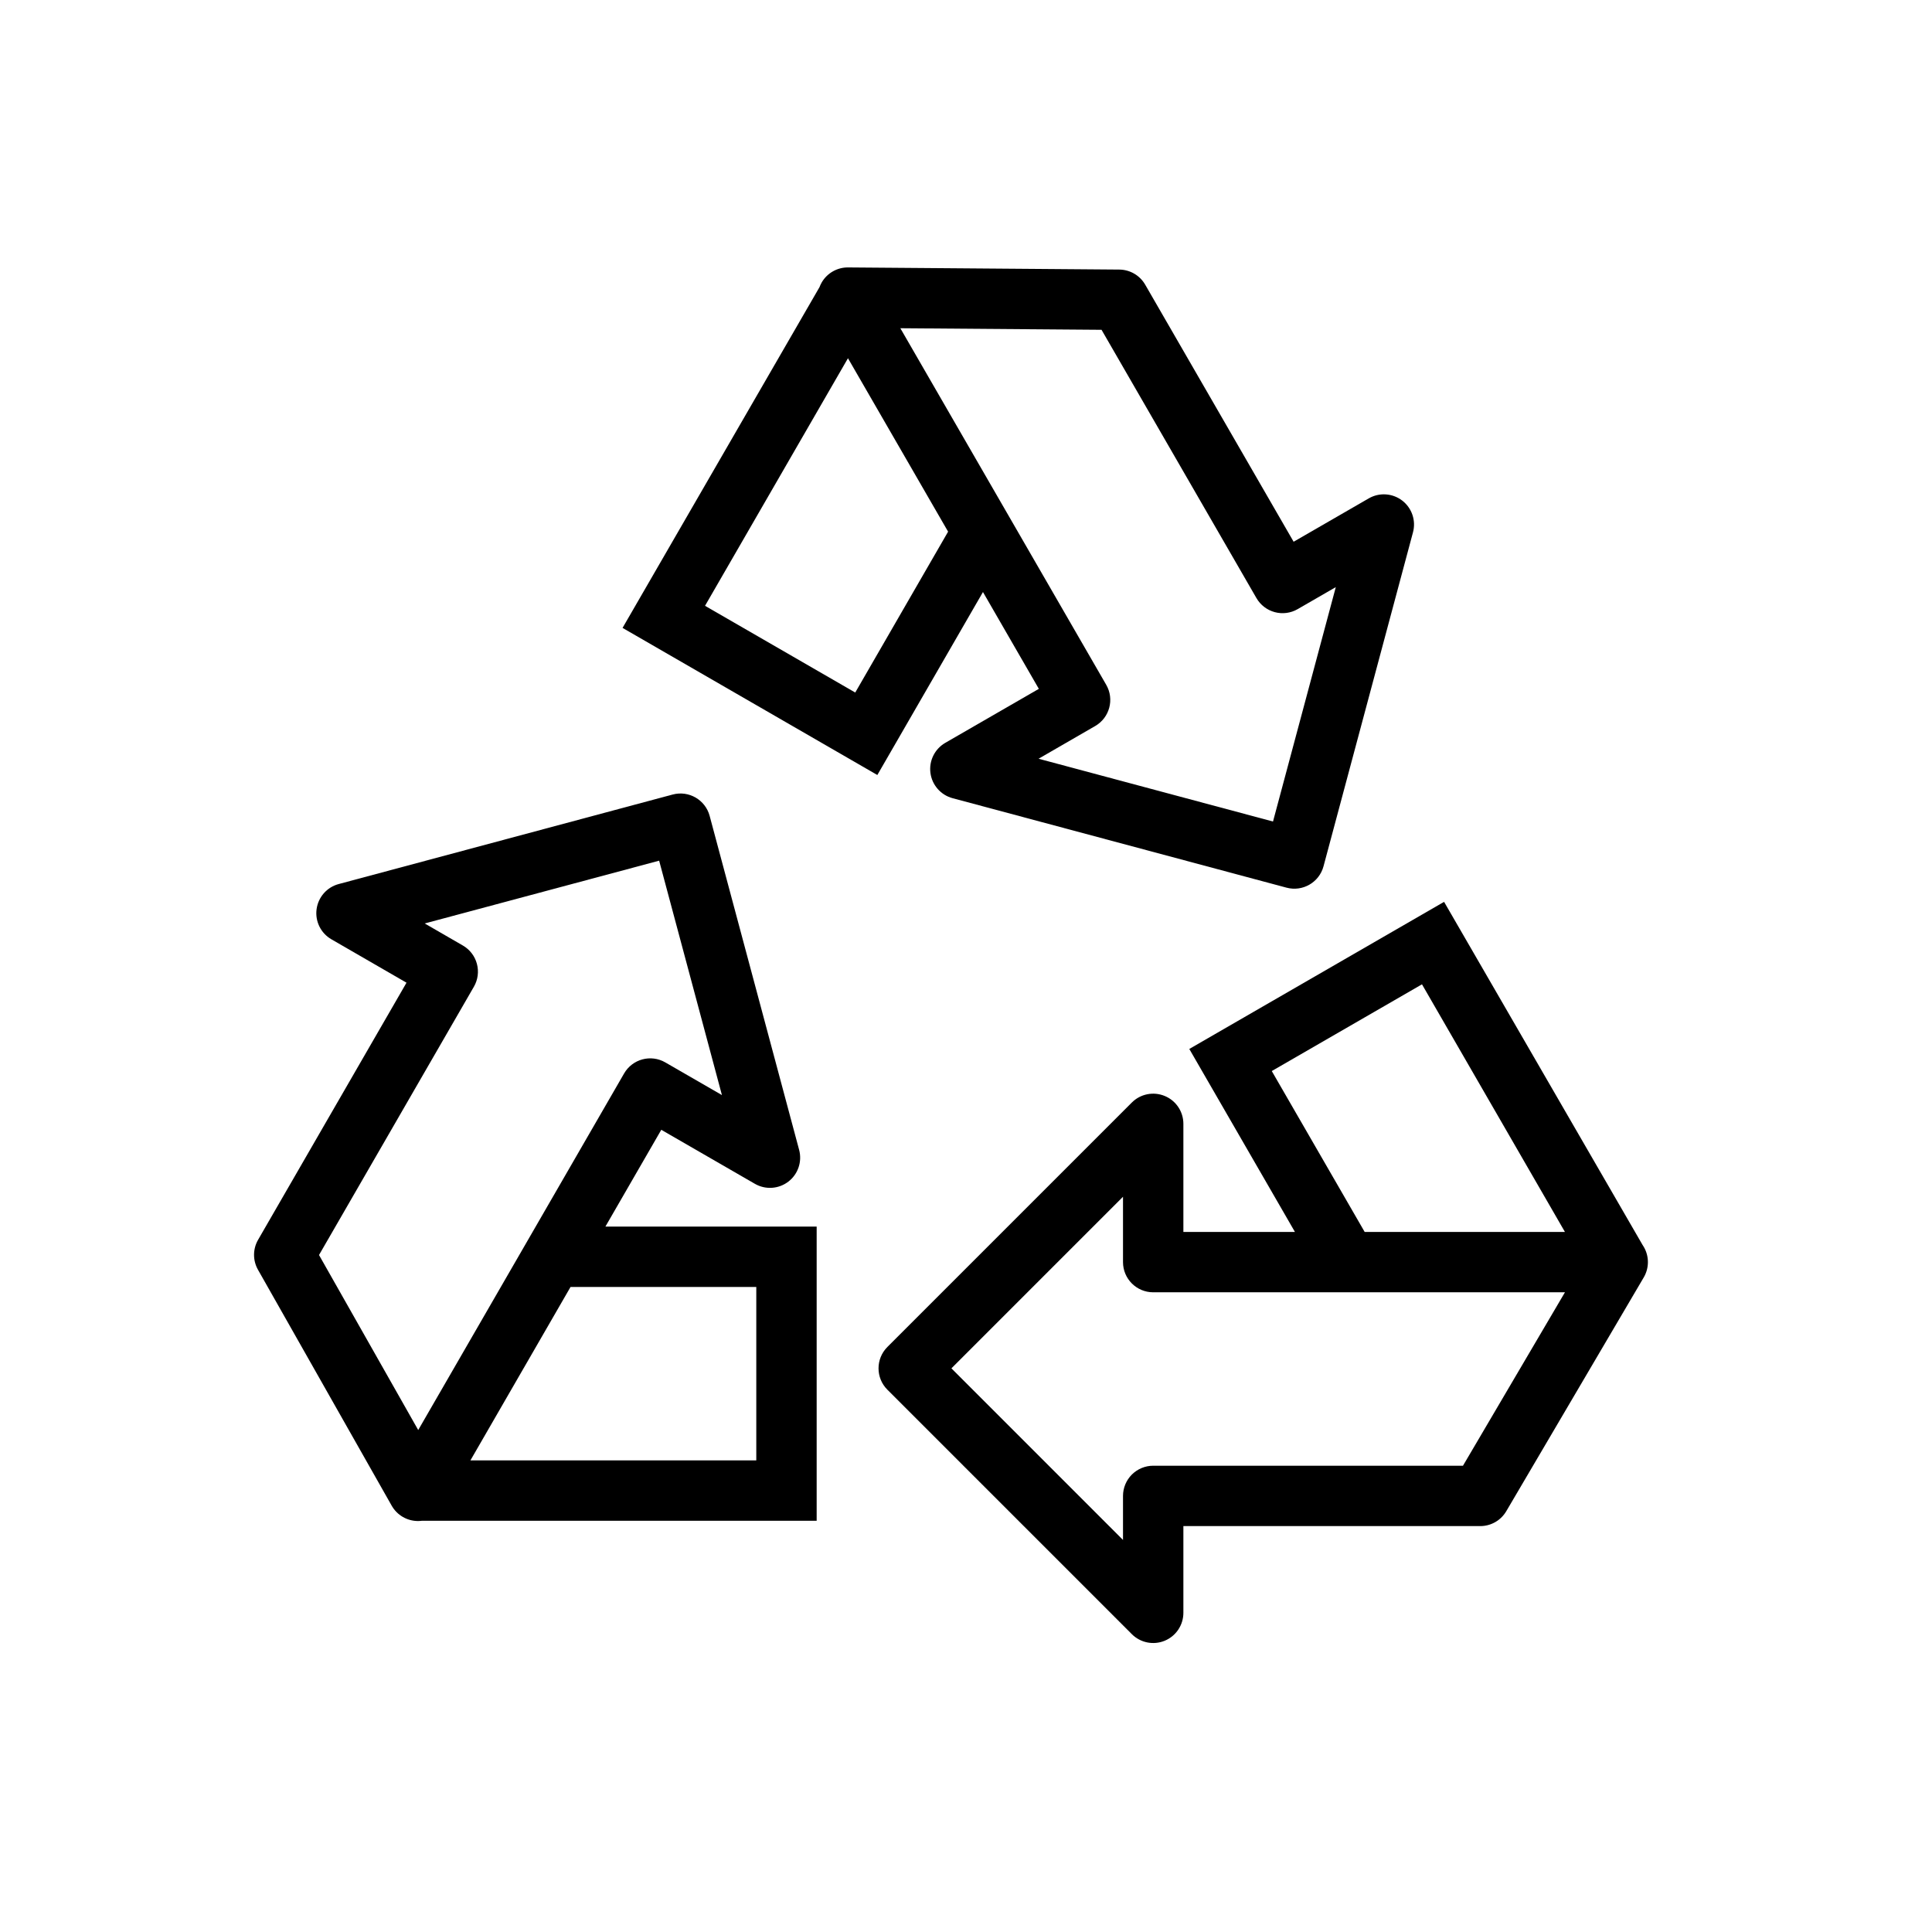
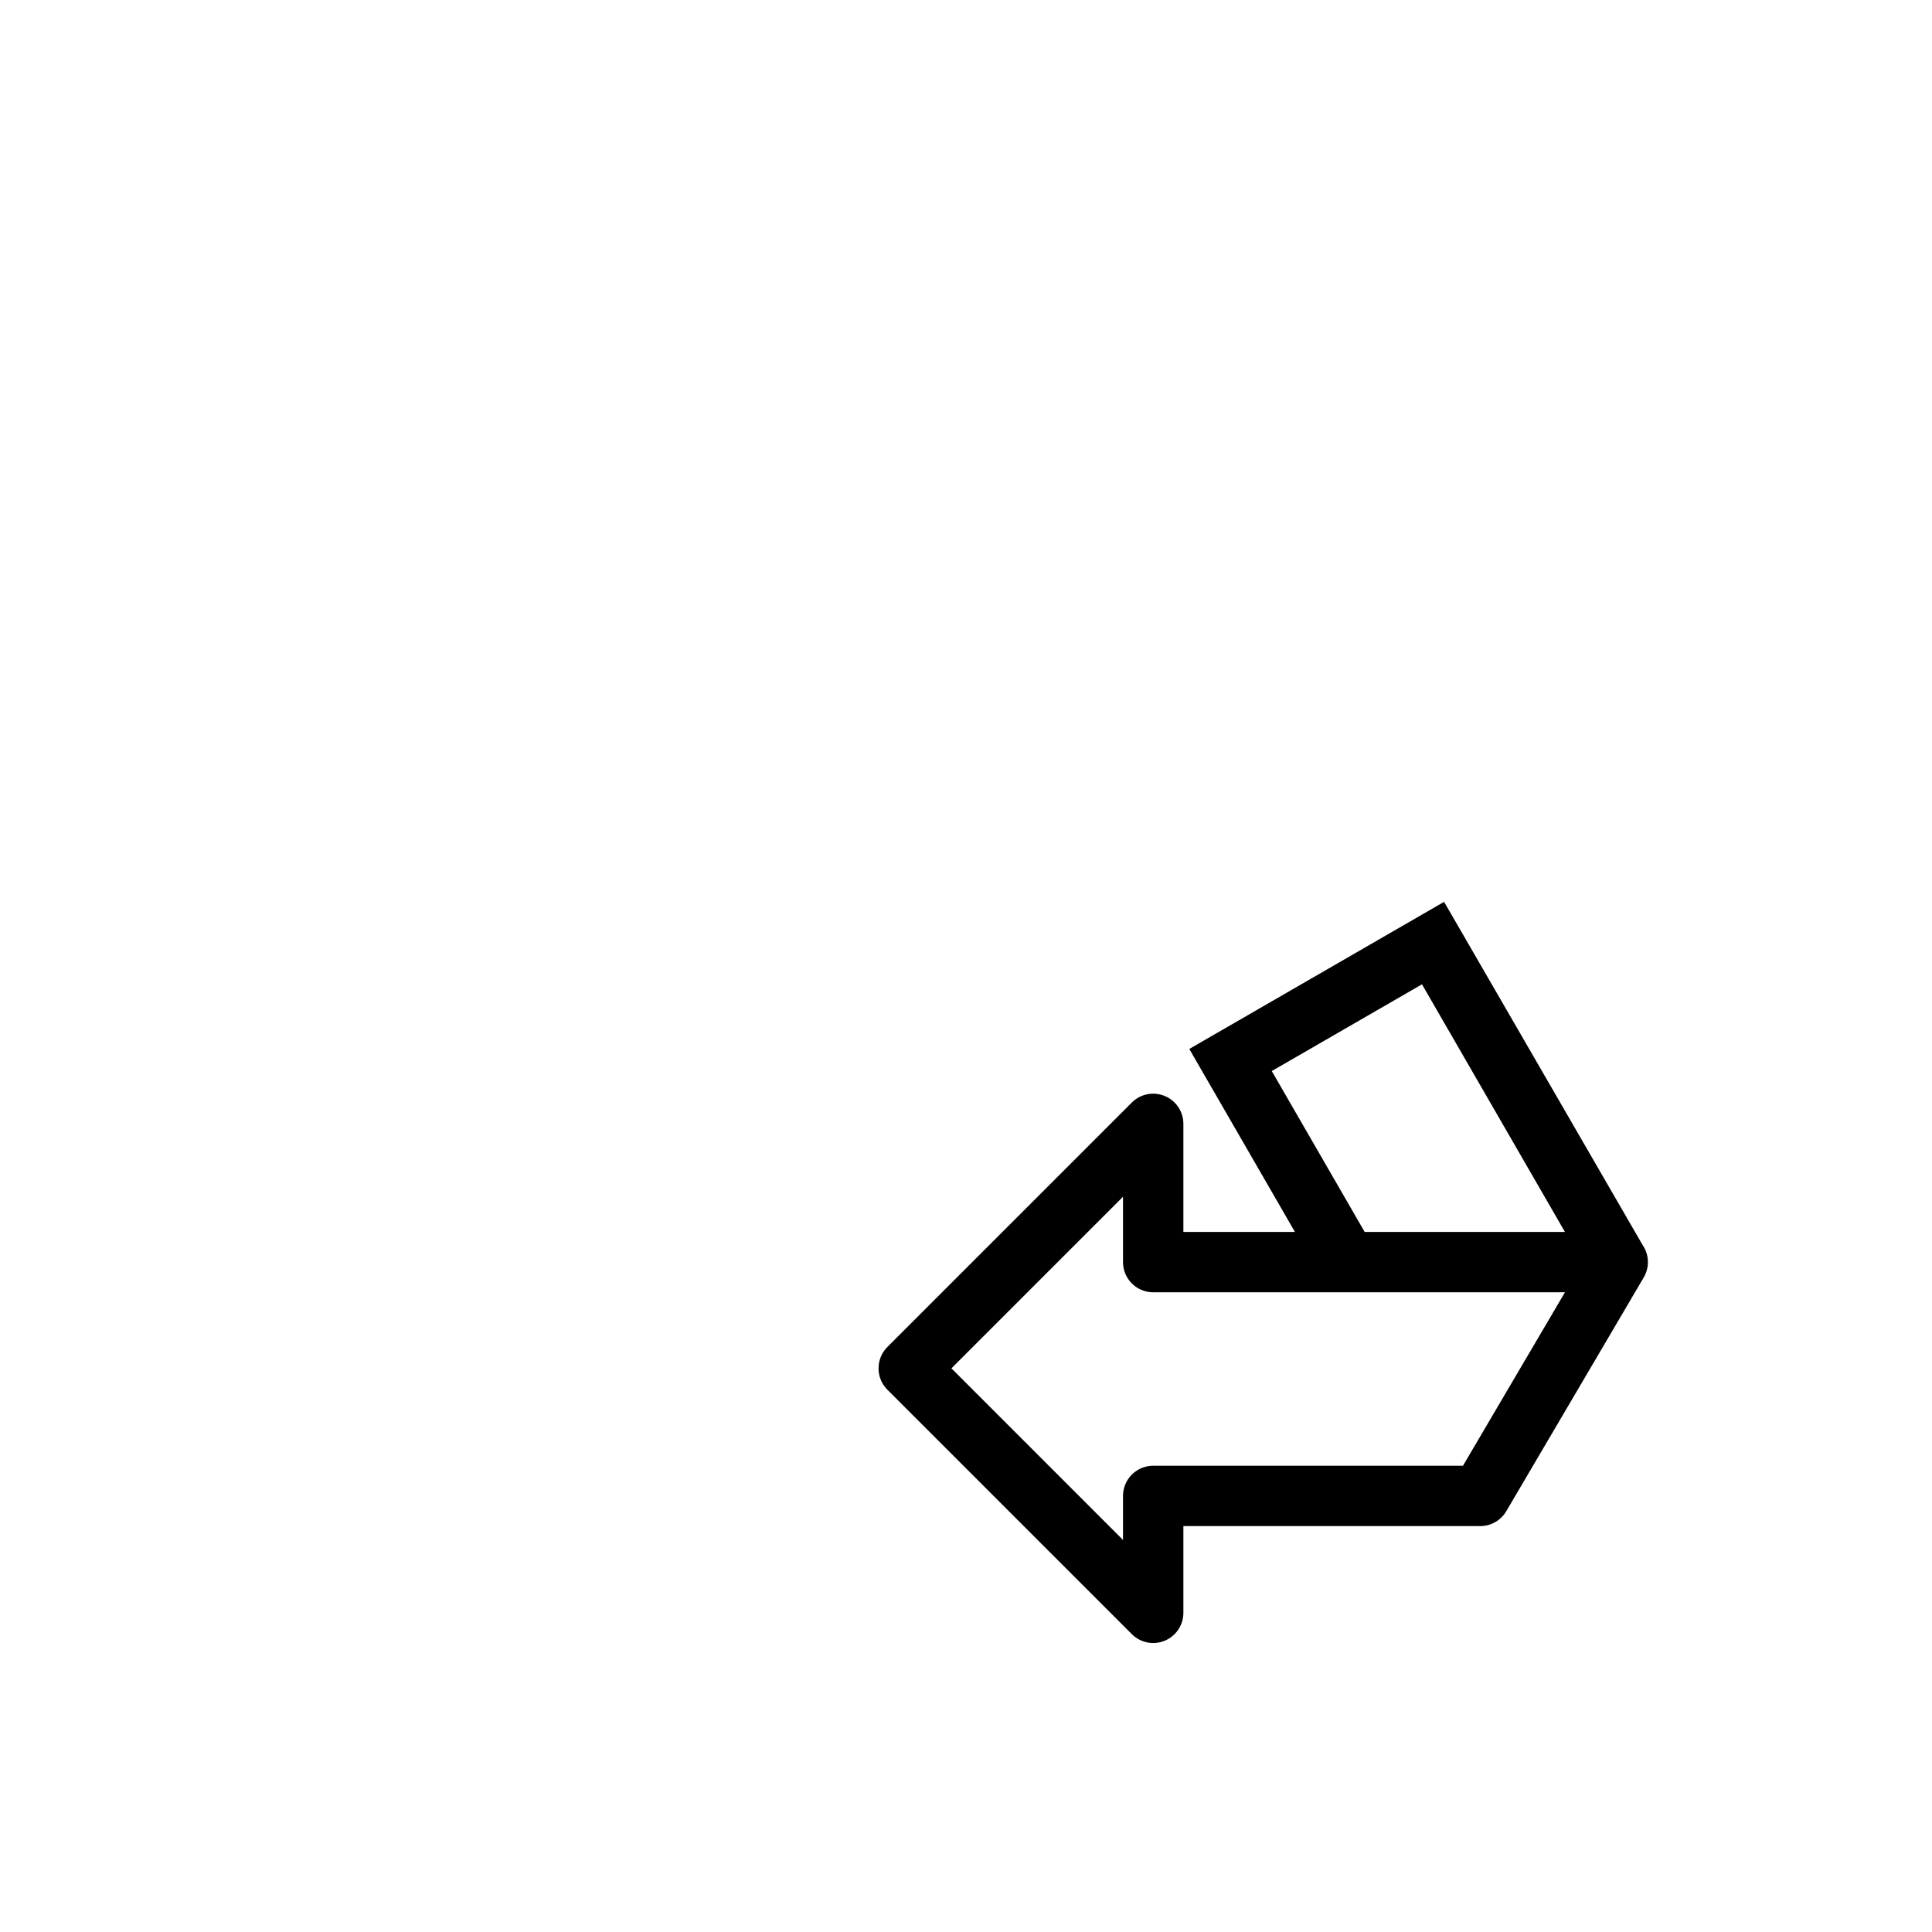
<svg xmlns="http://www.w3.org/2000/svg" width="64" height="64" viewBox="0 0 64 64" fill="none">
-   <path fill-rule="evenodd" clip-rule="evenodd" d="M46.807 17.634C46.912 17.244 46.771 16.829 46.45 16.582C46.129 16.336 45.691 16.307 45.341 16.51L42.853 17.946L37.936 9.43C37.759 9.123 37.433 8.933 37.078 8.93L28.093 8.859C27.735 8.856 27.402 9.045 27.221 9.355C27.192 9.406 27.166 9.46 27.146 9.514L20.623 20.8L29.063 25.673L32.562 19.612L34.413 22.819L31.313 24.608C30.963 24.811 30.769 25.204 30.822 25.605C30.875 26.006 31.164 26.336 31.555 26.441L42.618 29.405C43.151 29.548 43.7 29.231 43.843 28.698L46.807 17.634ZM31.407 17.612L28.331 22.941L23.355 20.068L28.09 11.867L31.407 17.612ZM42.987 20.178L44.25 19.449L42.17 27.214L34.404 25.134L36.279 24.051C36.758 23.775 36.921 23.163 36.645 22.685L29.825 10.873L36.49 10.925L41.621 19.812C41.754 20.042 41.972 20.209 42.228 20.278C42.484 20.347 42.757 20.311 42.987 20.178Z" fill="black" />
-   <path fill-rule="evenodd" clip-rule="evenodd" d="M11.22 29.285C10.829 29.389 10.54 29.719 10.487 30.12C10.434 30.521 10.628 30.914 10.979 31.116L13.466 32.553L8.55 41.069C8.372 41.376 8.371 41.754 8.546 42.062L12.976 49.879C13.153 50.191 13.484 50.384 13.842 50.386C13.886 50.386 13.93 50.383 13.973 50.378H27.053L27.053 40.632H20.055L21.906 37.426L25.006 39.215C25.357 39.418 25.794 39.389 26.115 39.143C26.436 38.897 26.577 38.481 26.472 38.09L23.508 27.027C23.365 26.494 22.817 26.177 22.283 26.32L11.22 29.285ZM18.9 42.632L15.583 48.378L25.053 48.378L25.053 42.632H18.9ZM15.332 31.321L14.069 30.591L21.835 28.511L23.915 36.276L22.04 35.194C21.562 34.917 20.95 35.081 20.674 35.56L13.854 47.372L10.568 41.574L15.698 32.687C15.831 32.457 15.867 32.184 15.798 31.928C15.73 31.672 15.562 31.453 15.332 31.321Z" fill="black" />
  <path fill-rule="evenodd" clip-rule="evenodd" d="M39.397 34.748L47.837 29.875L54.412 41.24C54.428 41.263 54.443 41.287 54.457 41.312C54.635 41.624 54.633 42.006 54.451 42.316L49.897 50.061C49.717 50.367 49.389 50.554 49.035 50.554H39.201V53.427C39.201 53.831 38.958 54.196 38.584 54.351C38.21 54.506 37.78 54.42 37.494 54.134L29.395 46.035C29.005 45.645 29.005 45.012 29.395 44.621L37.494 36.522C37.78 36.236 38.21 36.151 38.584 36.306C38.958 36.46 39.201 36.825 39.201 37.229L39.201 40.809H42.896L39.397 34.748ZM45.206 40.809H51.84L47.105 32.607L42.129 35.48L45.206 40.809ZM37.201 49.554V51.013L31.517 45.328L37.201 39.644V41.809C37.201 42.361 37.649 42.809 38.201 42.809H51.841L48.463 48.554H38.201C37.936 48.554 37.682 48.66 37.494 48.847C37.307 49.035 37.201 49.289 37.201 49.554Z" fill="black" />
</svg>